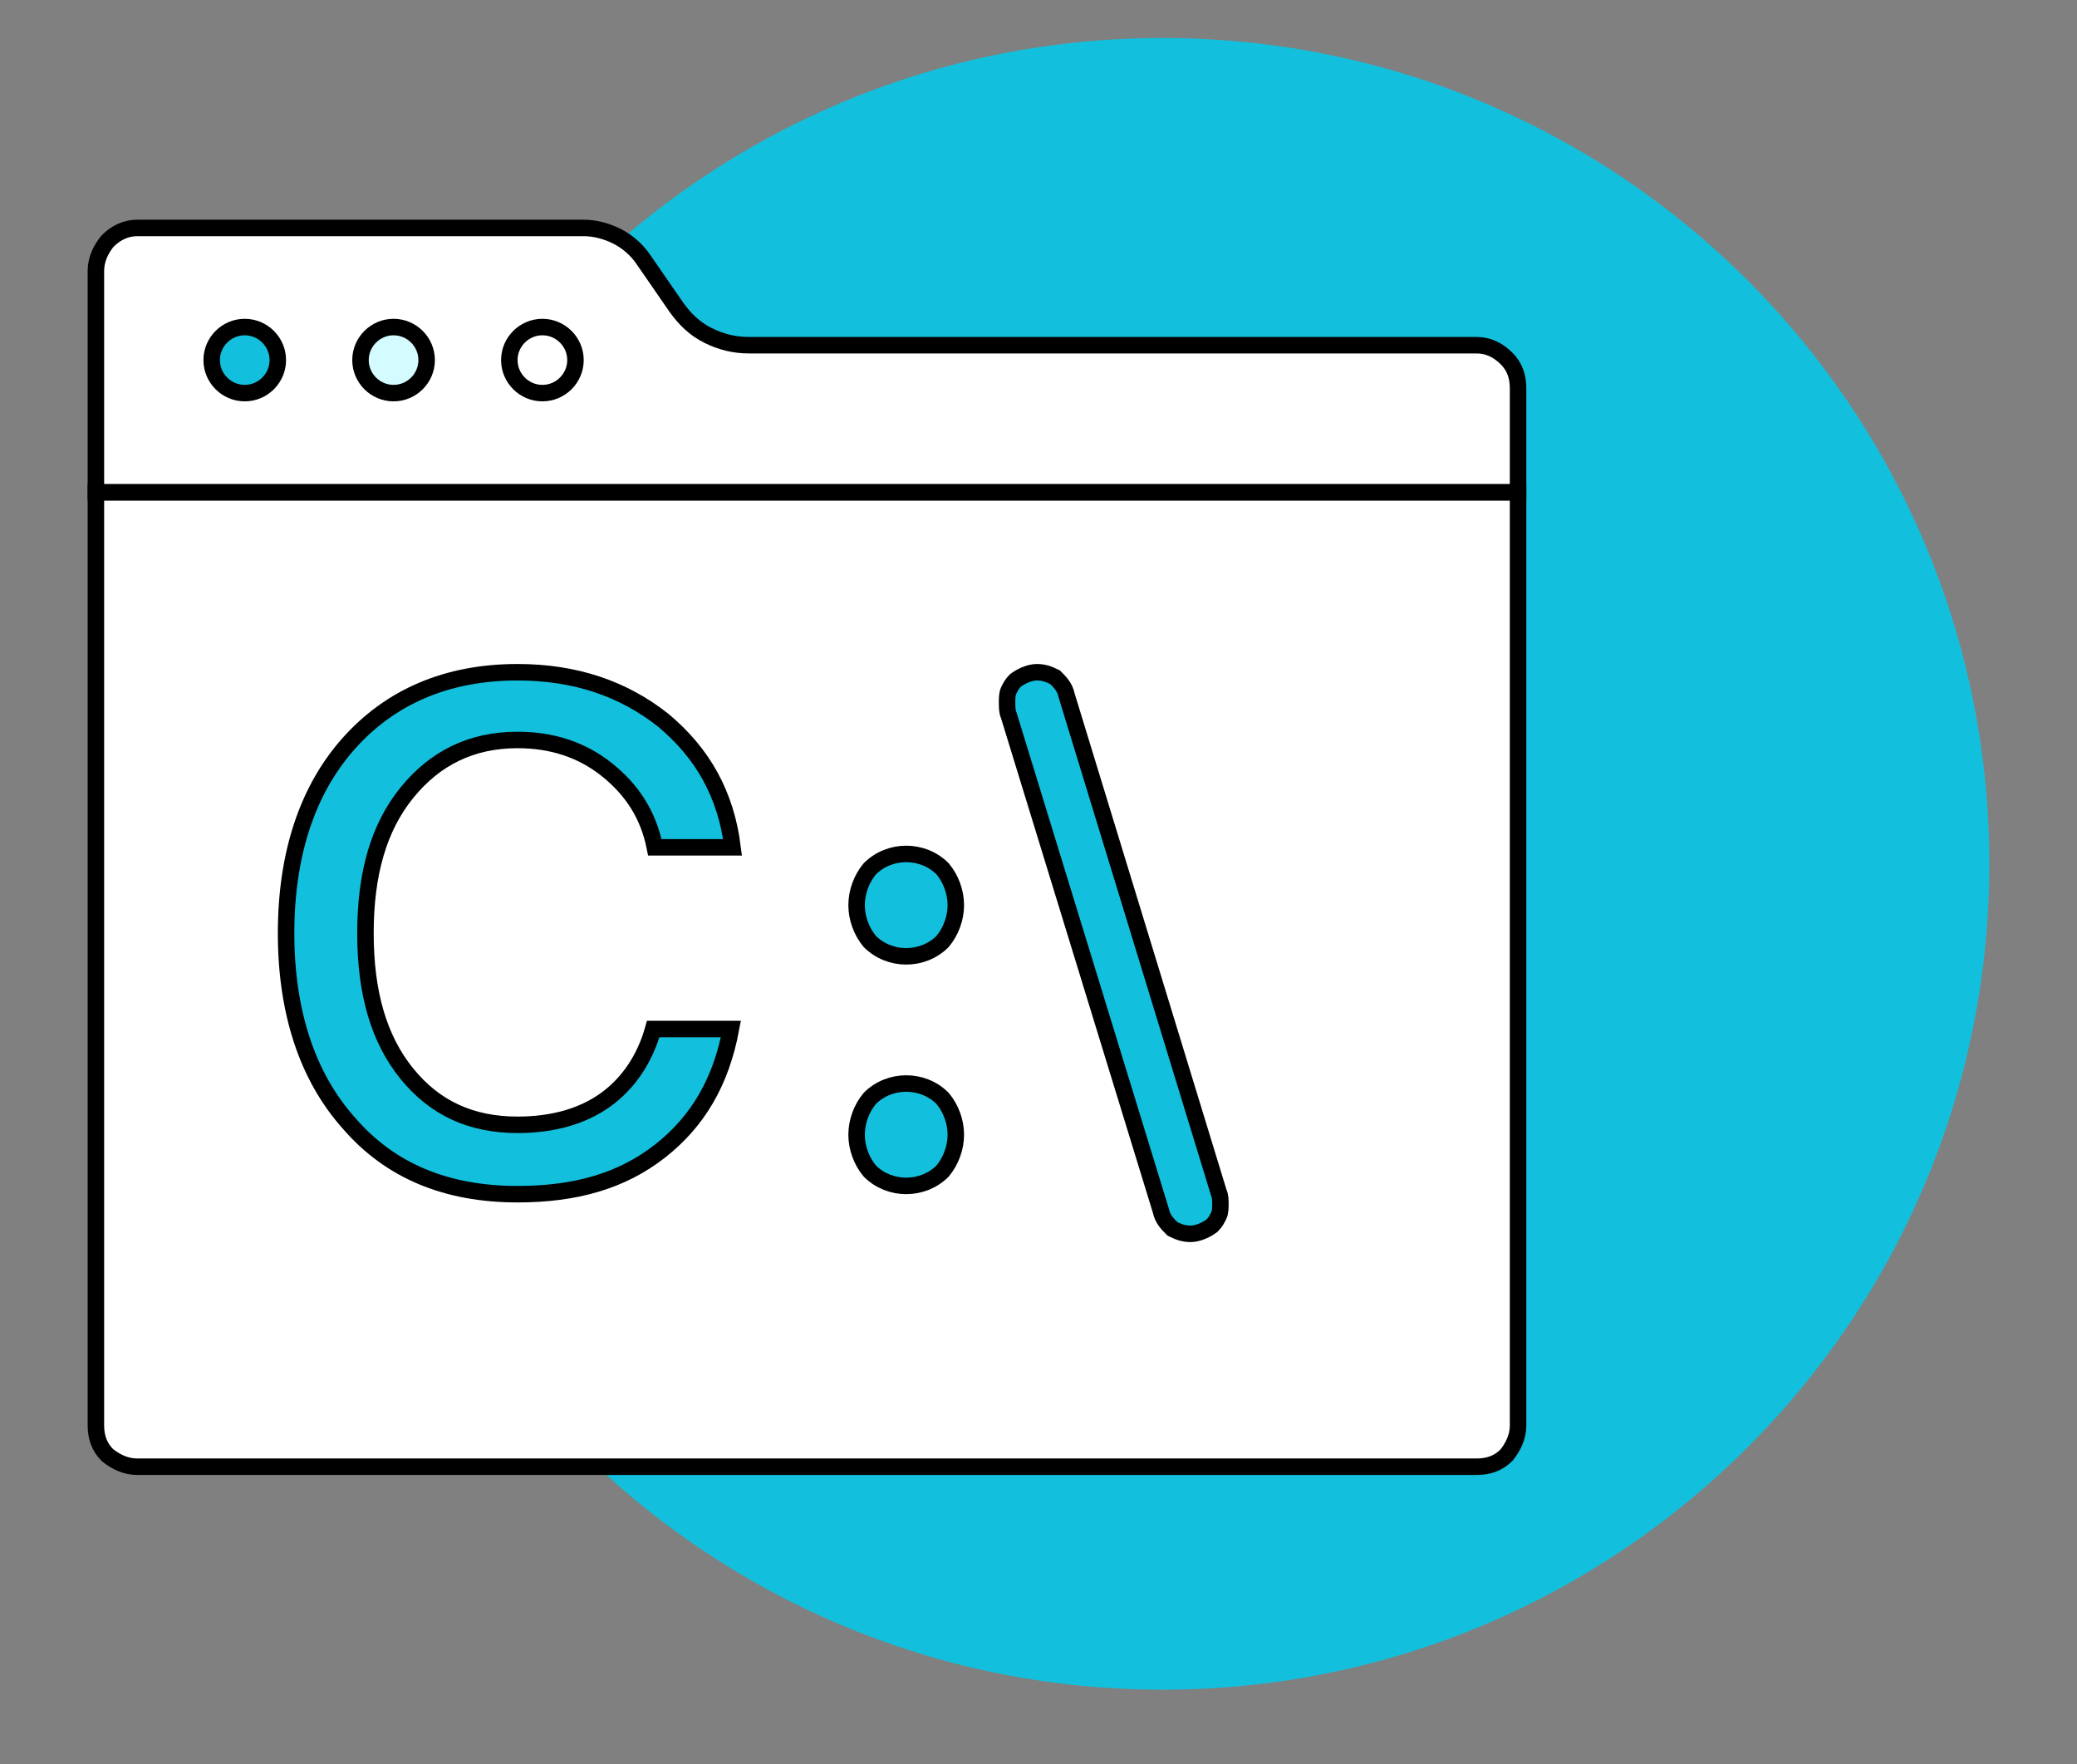
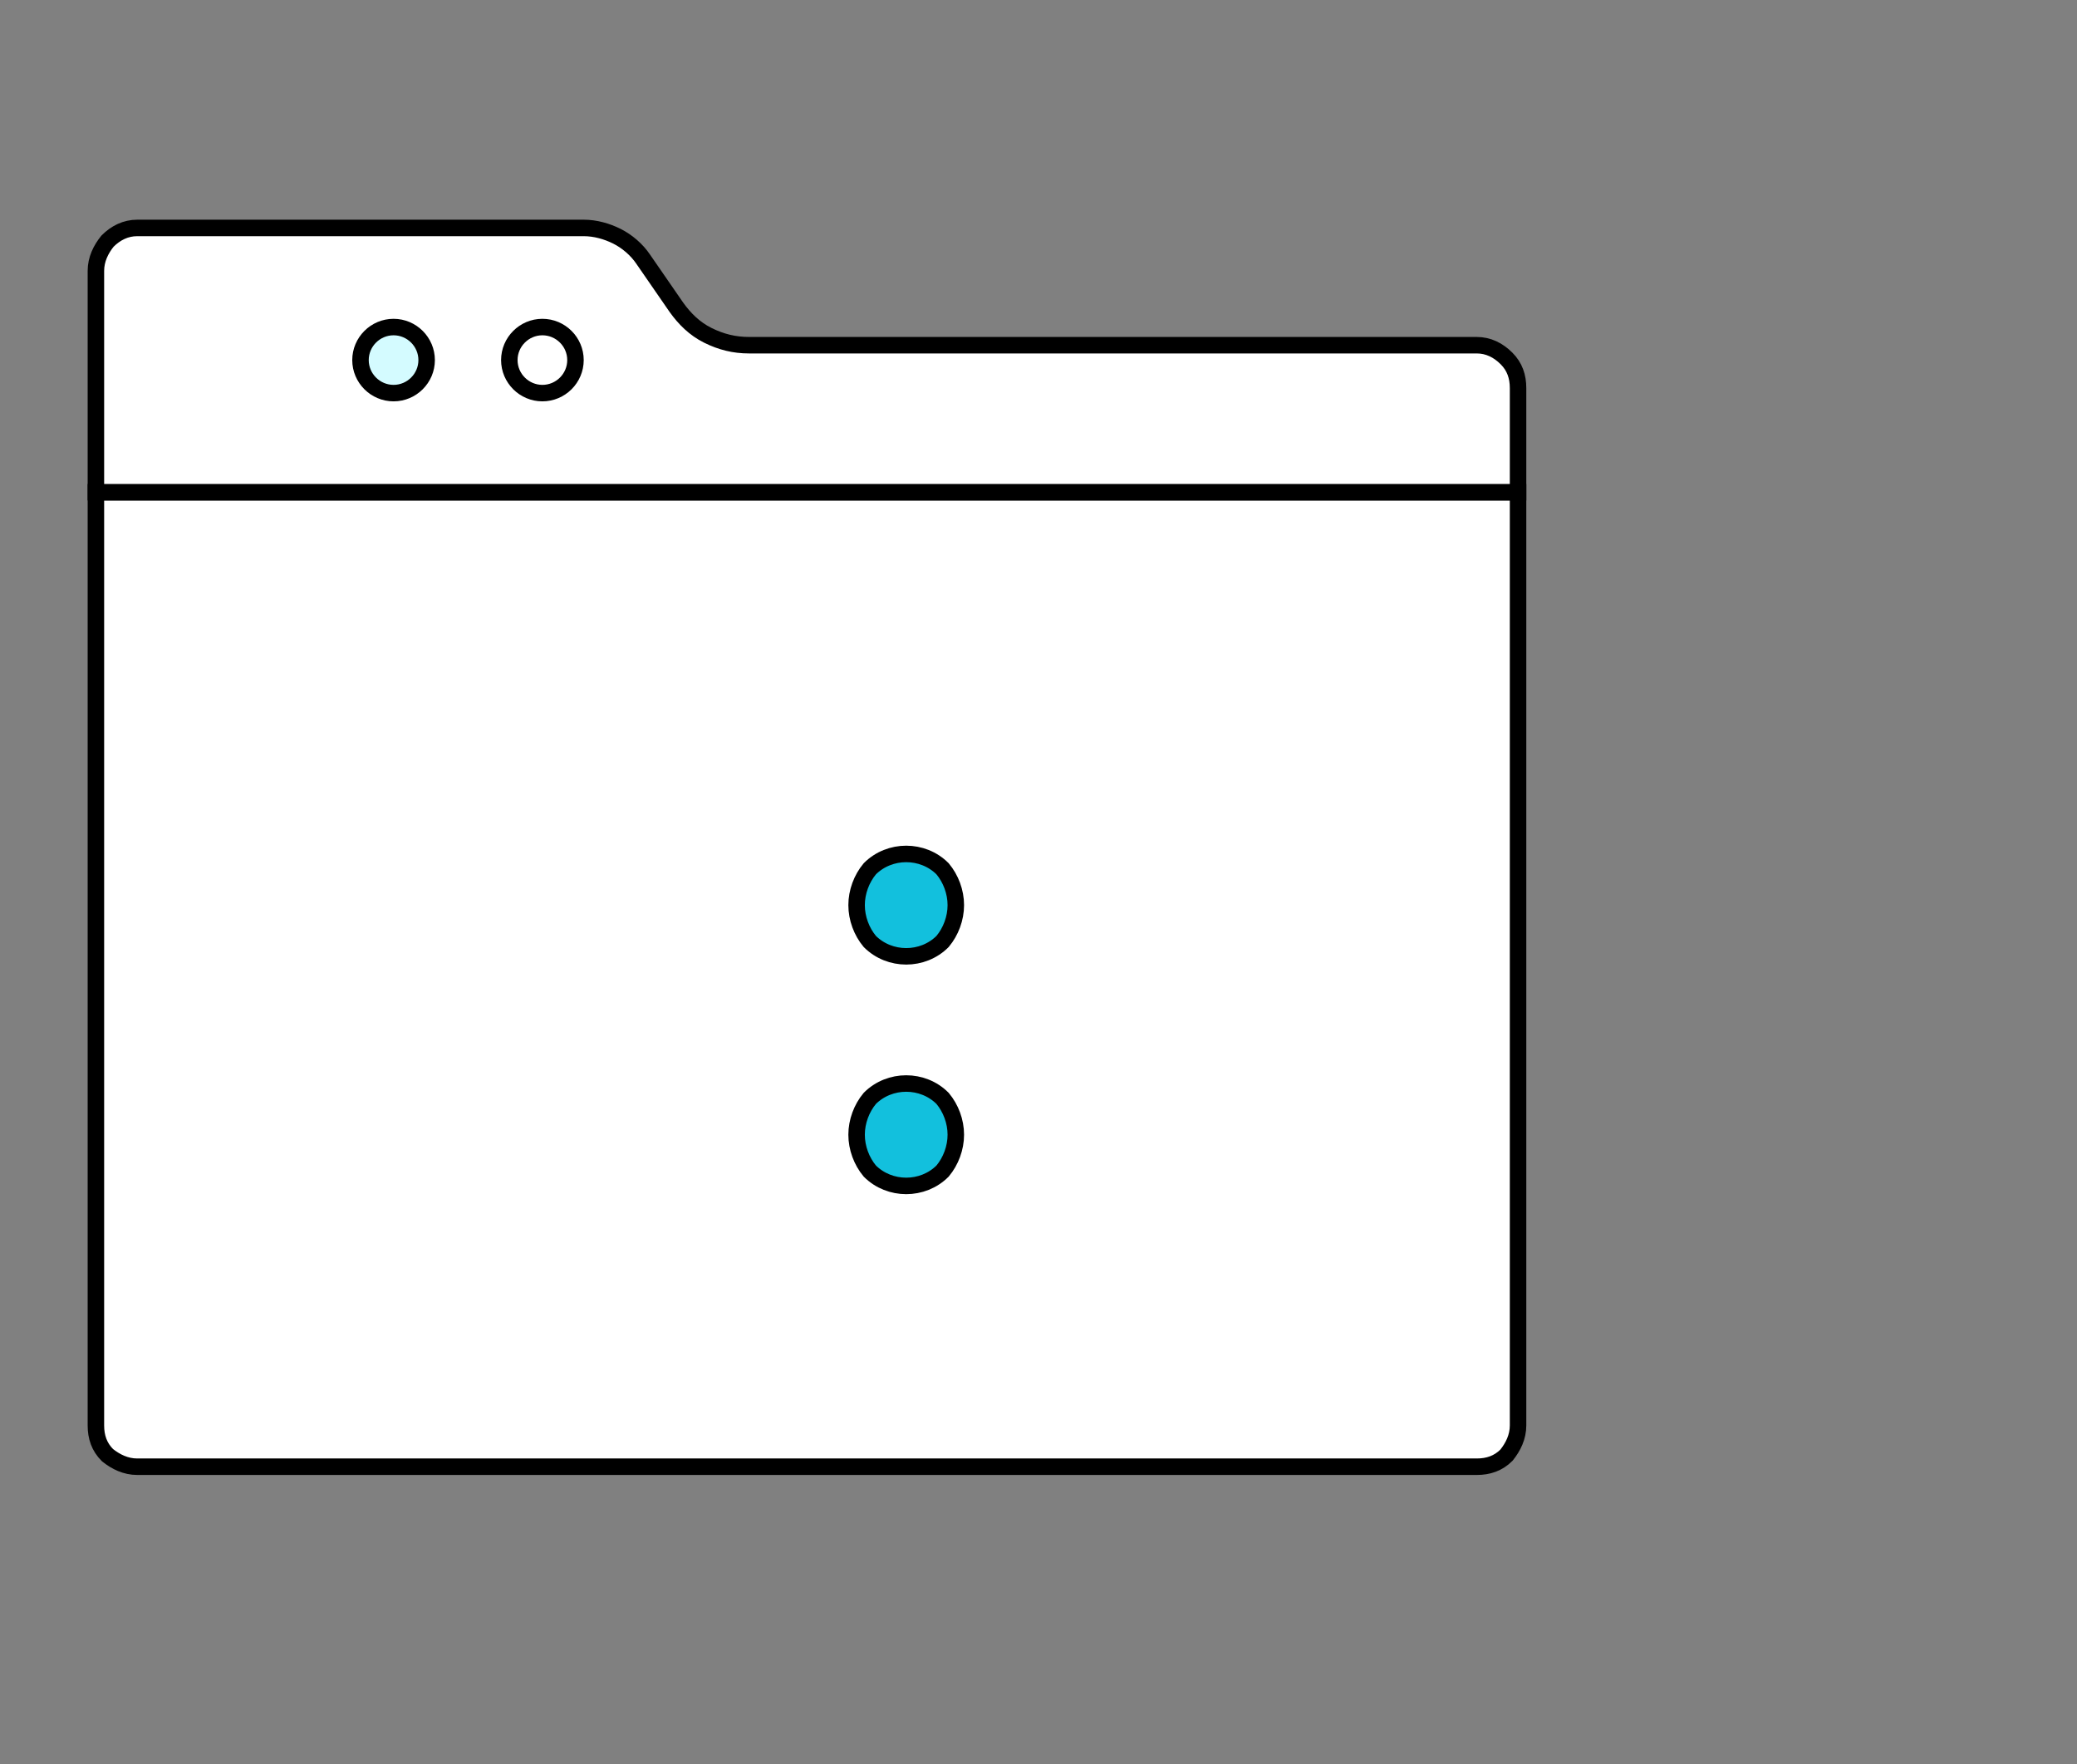
<svg xmlns="http://www.w3.org/2000/svg" width="126" height="107" viewBox="0 0 126 107" fill="none">
  <rect x="0" y="0" width="126" height="107" fill="#808080" stroke="none" />
-   <path d="M70.524 101.991C97.949 101.991 120.182 79.788 120.182 52.398C120.182 25.009 97.949 2.806 70.524 2.806C43.099 2.806 20.866 25.009 20.866 52.398C20.866 79.788 43.099 101.991 70.524 101.991Z" fill="#12C0DD" stroke="#12C0DD" />
-   <path d="M51.664 38.573C51.664 47.189 44.642 54.202 36.014 54.202C27.387 54.202 20.364 47.189 20.364 38.573C20.364 29.956 27.387 22.943 36.014 22.943C44.642 22.943 51.664 29.856 51.664 38.573Z" fill="#12C0DD" stroke="black" />
  <path d="M5.818 29.856H92.092V86.462C92.092 87.164 91.791 87.765 91.39 88.266C90.888 88.766 90.287 88.967 89.584 88.967H8.326C7.624 88.967 7.022 88.666 6.521 88.266C6.019 87.765 5.818 87.164 5.818 86.462V29.856V29.856Z" fill="white" stroke="black" />
  <path d="M54.974 58.008C54.172 58.008 53.369 57.708 52.767 57.107C52.266 56.506 51.965 55.704 51.965 54.903C51.965 54.101 52.266 53.3 52.767 52.699C53.369 52.097 54.172 51.797 54.974 51.797C55.777 51.797 56.58 52.097 57.181 52.699C57.683 53.3 57.984 54.101 57.984 54.903C57.984 55.704 57.683 56.506 57.181 57.107C56.58 57.708 55.777 58.008 54.974 58.008ZM54.974 71.934C54.172 71.934 53.369 71.634 52.767 71.033C52.266 70.432 51.965 69.63 51.965 68.829C51.965 68.027 52.266 67.226 52.767 66.625C53.369 66.023 54.172 65.723 54.974 65.723C55.777 65.723 56.58 66.023 57.181 66.625C57.683 67.226 57.984 68.027 57.984 68.829C57.984 69.63 57.683 70.432 57.181 71.033C56.58 71.634 55.777 71.934 54.974 71.934Z" fill="#12C0DD" stroke="black" />
-   <path d="M61.194 43.381C61.094 43.181 61.094 42.88 61.094 42.58C61.094 42.379 61.094 42.079 61.194 41.878C61.294 41.678 61.395 41.478 61.595 41.277C61.997 40.977 62.498 40.776 62.9 40.776C63.301 40.776 63.602 40.877 64.003 41.077C64.304 41.377 64.605 41.678 64.705 42.179L73.934 72.335C74.035 72.536 74.035 72.836 74.035 73.037C74.035 73.237 74.035 73.538 73.934 73.738C73.834 73.938 73.734 74.139 73.533 74.339C73.132 74.64 72.63 74.84 72.229 74.84C71.828 74.84 71.527 74.74 71.126 74.54C70.825 74.239 70.524 73.938 70.423 73.437L61.194 43.381Z" fill="#12C0DD" stroke="black" />
  <path d="M41.03 18.635C41.532 19.337 42.134 19.938 42.936 20.338C43.739 20.739 44.541 20.939 45.444 20.939H89.584C90.287 20.939 90.888 21.24 91.39 21.741C91.892 22.242 92.092 22.843 92.092 23.544V29.856H5.818V16.431C5.818 15.73 6.119 15.129 6.521 14.628C7.022 14.127 7.624 13.826 8.326 13.826H35.412C36.114 13.826 36.817 14.027 37.419 14.327C38.021 14.628 38.623 15.129 39.024 15.73L41.03 18.635Z" fill="white" stroke="black" />
  <path d="M34.911 21.842C34.911 22.944 34.008 23.845 32.904 23.845C31.801 23.845 30.898 22.944 30.898 21.842C30.898 20.74 31.801 19.838 32.904 19.838C34.008 19.838 34.911 20.74 34.911 21.842Z" fill="white" stroke="black" />
  <path d="M25.882 21.842C25.882 22.944 24.979 23.845 23.876 23.845C22.772 23.845 21.869 22.944 21.869 21.842C21.869 20.74 22.772 19.838 23.876 19.838C24.979 19.838 25.882 20.74 25.882 21.842Z" fill="#D4FBFF" stroke="black" />
-   <path d="M16.853 21.842C16.853 22.944 15.95 23.845 14.847 23.845C13.743 23.845 12.841 22.944 12.841 21.842C12.841 20.74 13.743 19.838 14.847 19.838C15.95 19.838 16.853 20.74 16.853 21.842Z" fill="#12C0DD" stroke="black" />
-   <path d="M31.4 72.436C27.086 72.436 23.675 71.033 21.167 68.127C18.659 65.322 17.355 61.415 17.355 56.606C17.355 51.797 18.659 47.89 21.167 45.084C23.675 42.279 27.086 40.776 31.4 40.776C34.911 40.776 37.82 41.778 40.228 43.682C42.635 45.685 44.04 48.19 44.441 51.396H39.726C39.325 49.392 38.322 47.89 36.817 46.687C35.312 45.485 33.506 44.884 31.4 44.884C28.591 44.884 26.384 45.986 24.678 48.09C22.973 50.194 22.17 52.999 22.17 56.606C22.17 60.213 22.973 63.018 24.678 65.122C26.384 67.226 28.591 68.228 31.4 68.228C33.506 68.228 35.312 67.727 36.716 66.725C38.121 65.723 39.124 64.22 39.626 62.417H44.341C43.739 65.623 42.334 68.027 40.027 69.831C37.72 71.634 34.911 72.436 31.4 72.436Z" fill="#12C0DD" stroke="black" />
</svg>